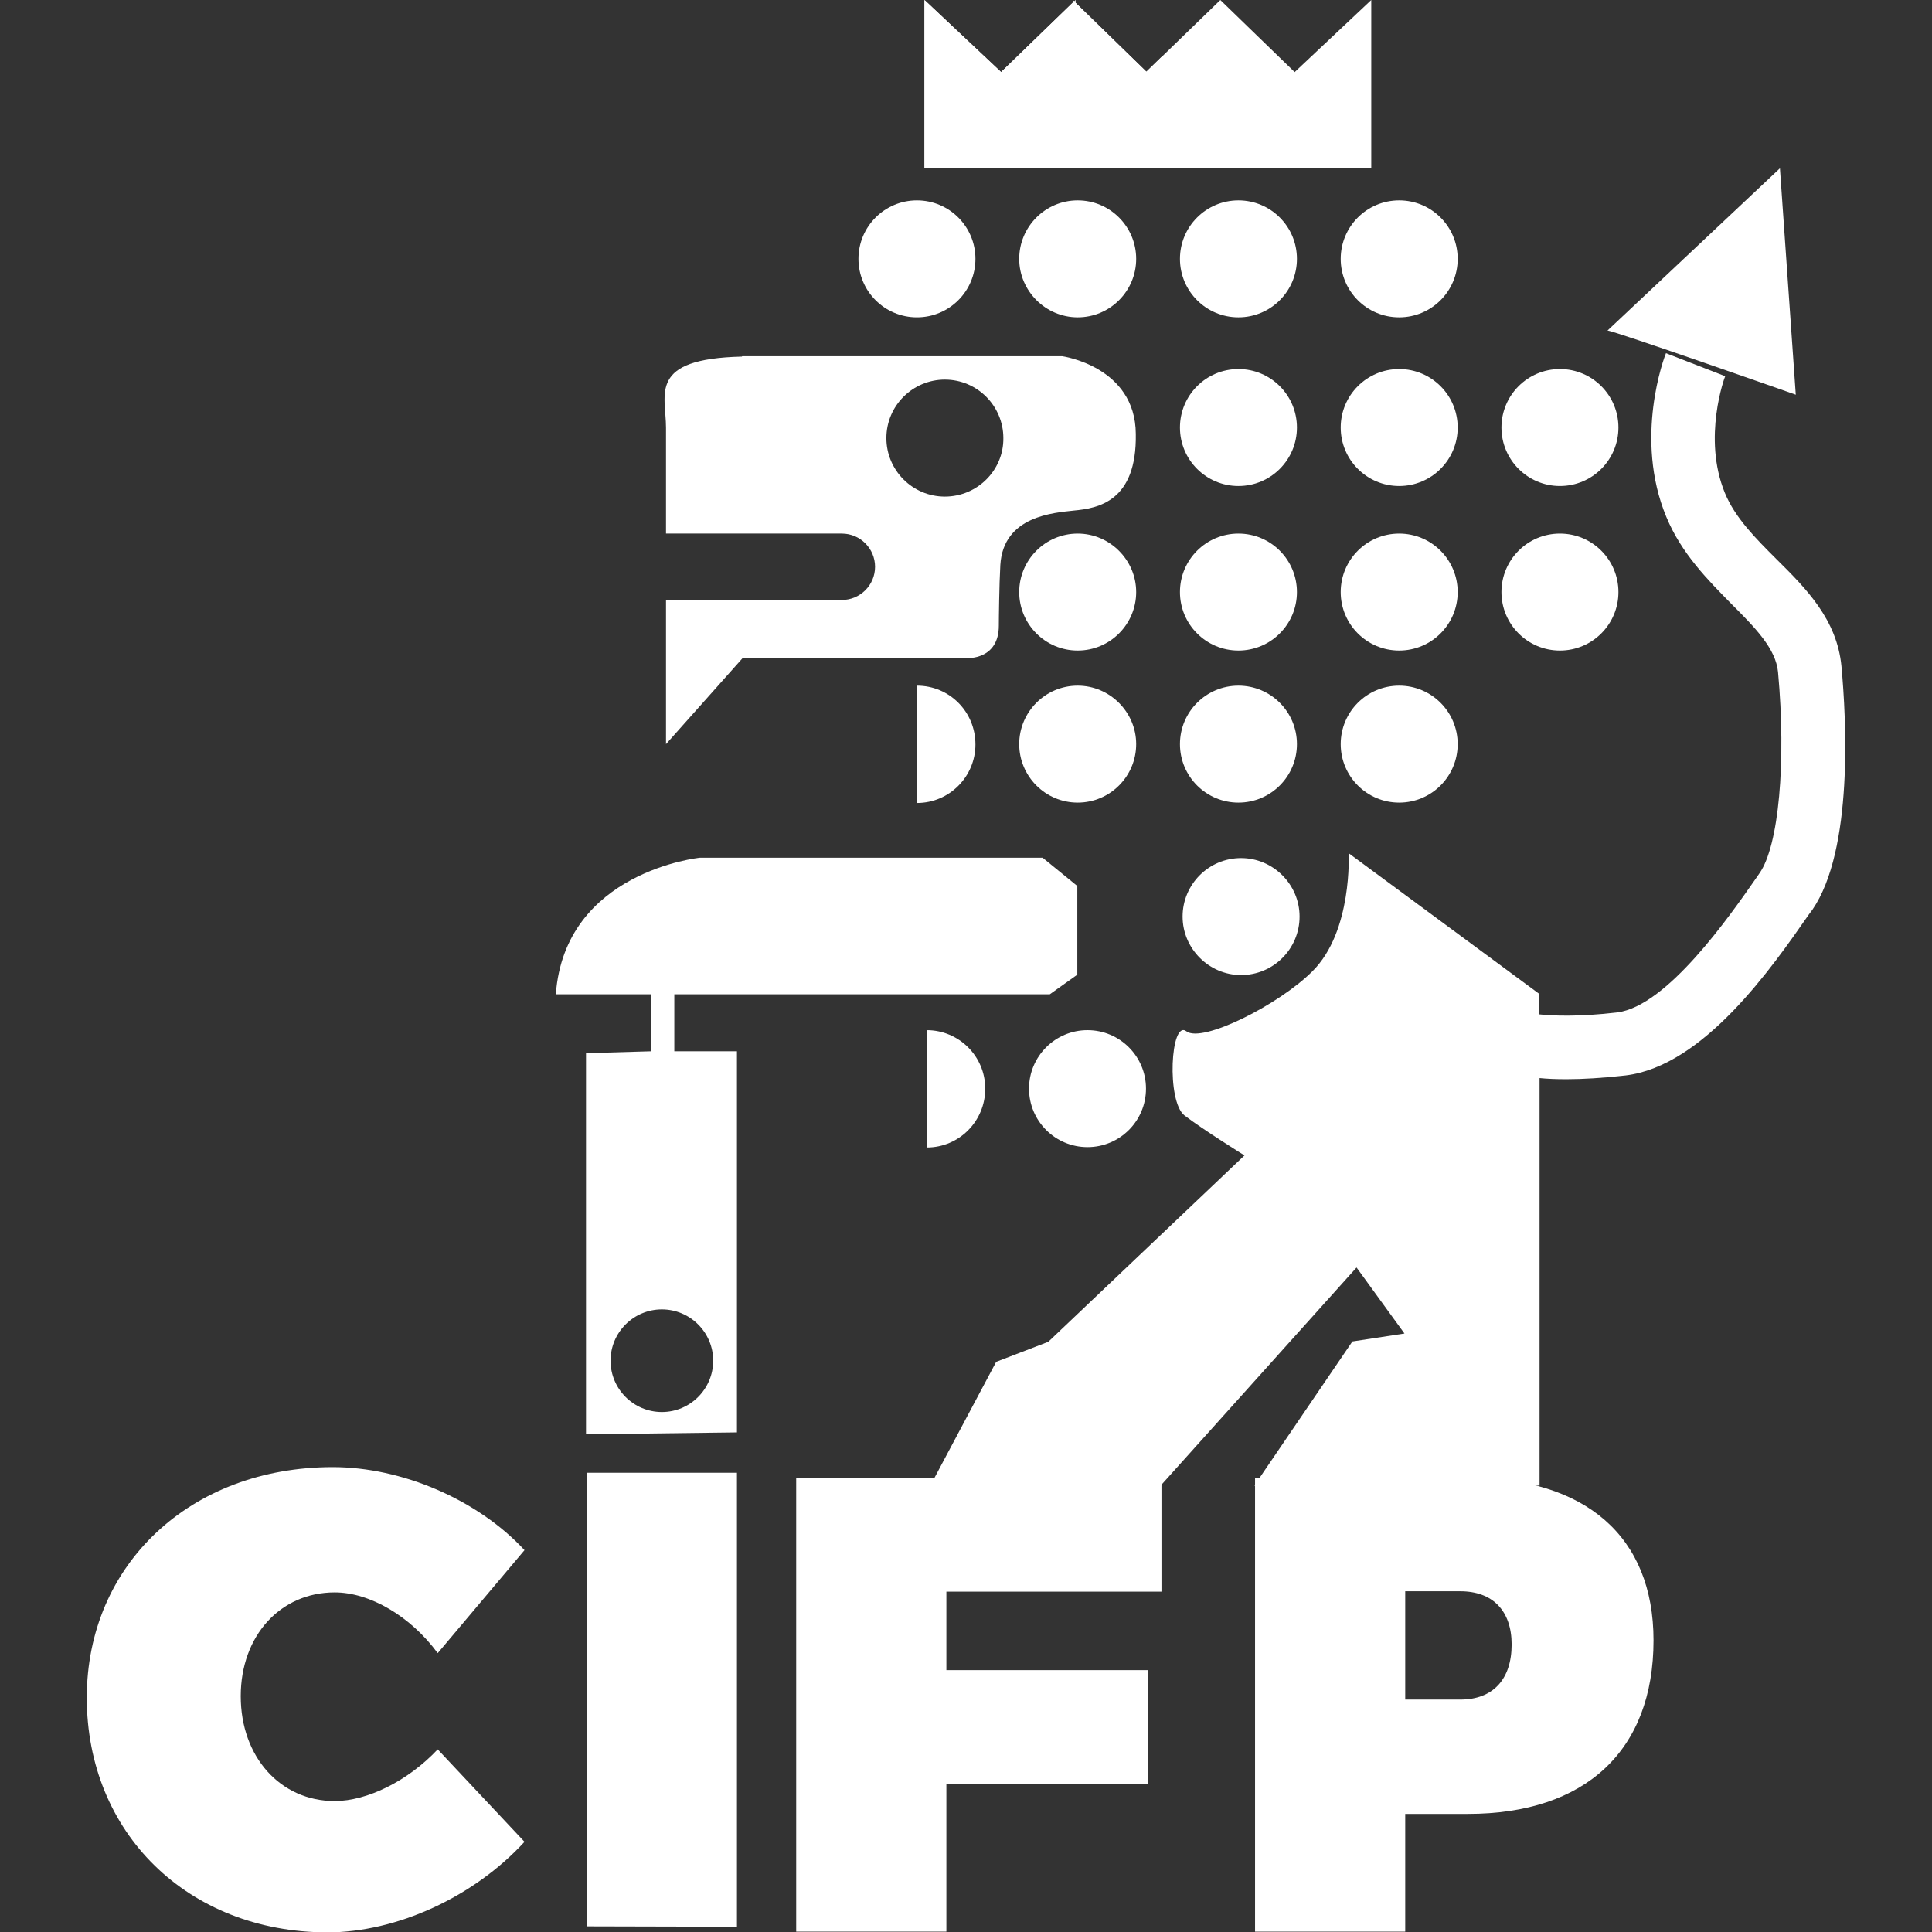
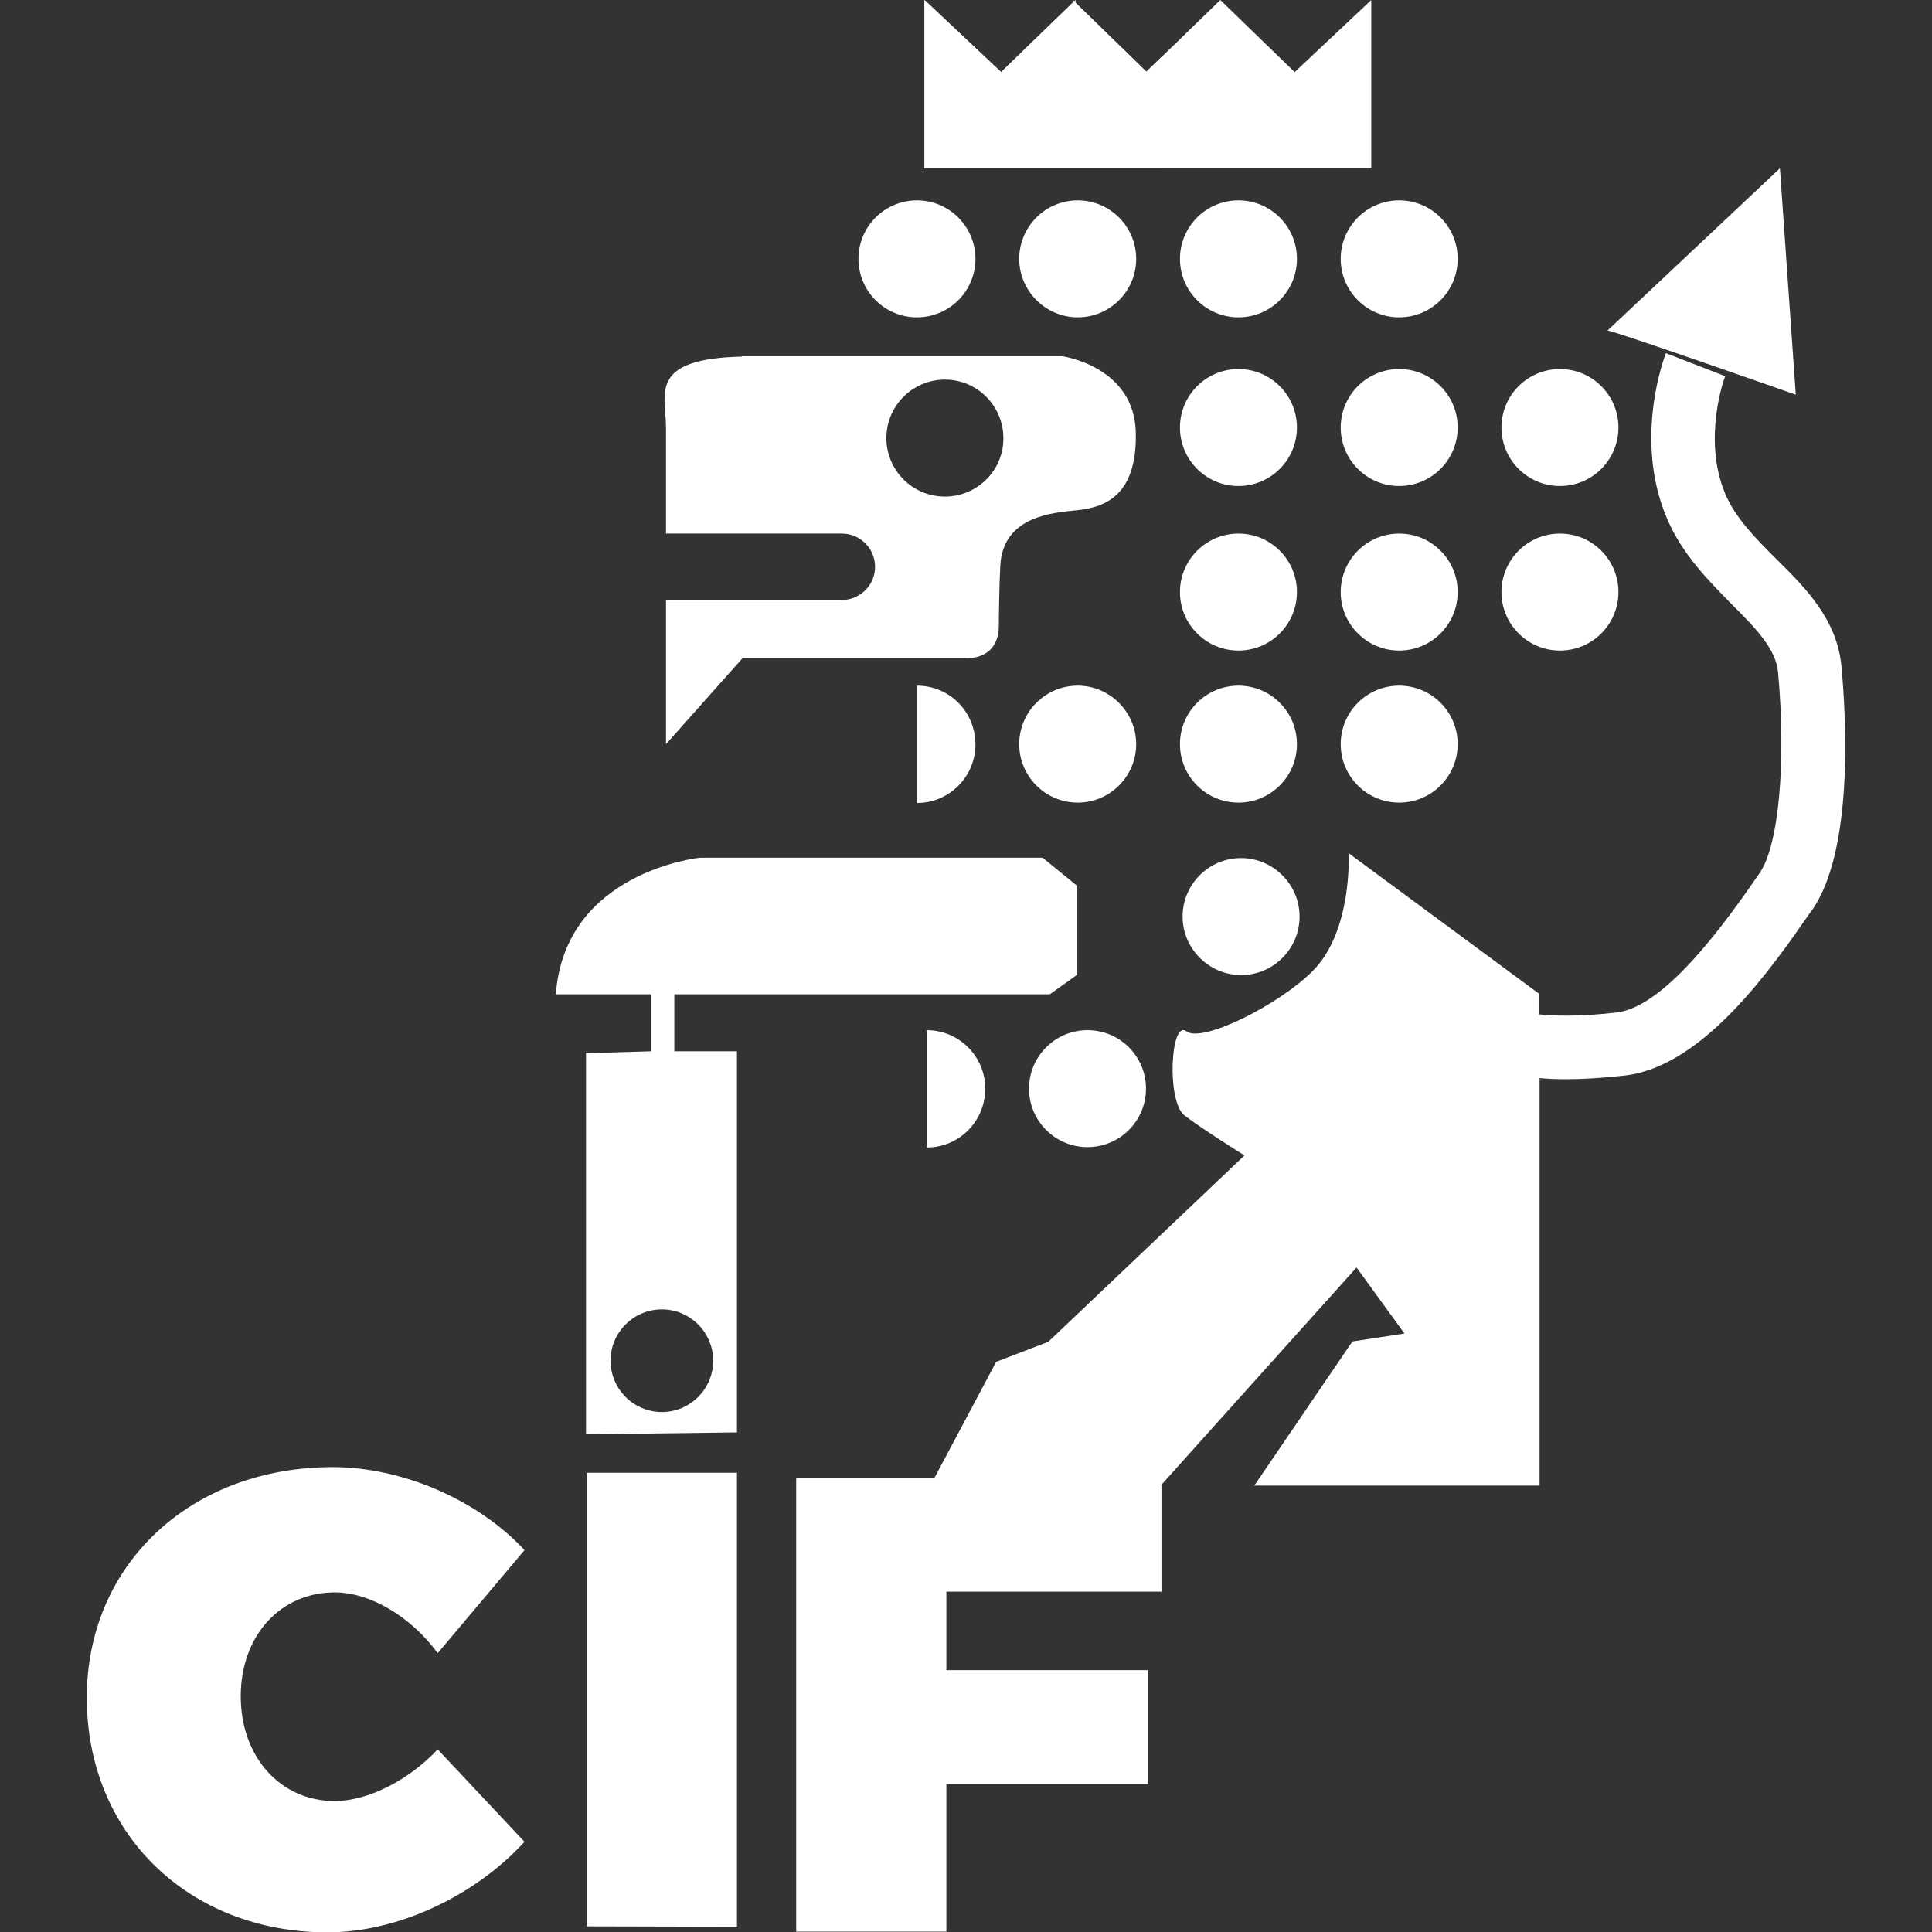
<svg xmlns="http://www.w3.org/2000/svg" id="Capa_1" x="0px" y="0px" viewBox="0 0 512 512" style="enable-background:new 0 0 512 512;" xml:space="preserve">
  <rect x="0" y="0" width="512" height="512" fill="#333333" stroke="none" />
  <style type="text/css">	.st0{fill:#FFFFFF;}</style>
  <g>
    <g>
      <g>
        <g>
          <path class="st0" d="M488,176.5c-1.2-12.3-9.3-20.5-17.2-28.3c-5.6-5.6-11-11-13.7-17.6c-6-14.6,0-30.8,0.1-30.9l-15.7-6.1     c-0.4,0.9-8.6,22.5,0.1,43.4c4,9.7,11.1,16.8,17.3,23.1c6.3,6.3,11.7,11.8,12.3,18c2.2,24,0.2,46-4.9,53.3l-0.9,1.3     c-7.1,10.2-23.6,33.9-36.8,35.6c-10.2,1.2-17.2,0.9-20.8,0.5v-5.5l-50.4-37.2c0,0,1.1,20.7-9.6,31.3     c-8.9,8.9-29.2,19.1-33.4,15.9c-4.2-3.2-5.3,18.6-0.5,22.3c4.8,3.7,15.9,10.6,15.9,10.6l-52,49.4l-13.8,5.3l-17.5,32.9h61     l52-57.9l12.7,17.5l-13.8,2.1l-26,38.2H408v-108c2,0.2,4.3,0.3,7.1,0.3c4.3,0,9.5-0.3,15.7-1c20.7-2.5,38.8-28.6,48.6-42.7     l0.9-1.2C491.2,225.2,489.3,190.6,488,176.5z" />
          <g>
            <polygon class="st0" points="307.7,393.8 307.8,327.3 277.9,355.7 264.1,361 246.6,393.9 307.6,393.9      " />
          </g>
          <path class="st0" d="M471.7,44.6l-45.7,43c1.6,0,49.9,17,49.9,17L471.7,44.6z" />
          <circle class="st0" cx="243" cy="68.6" r="15.5" />
          <path class="st0" d="M285.6,53.1c-8.6,0-15.5,7-15.5,15.5s7,15.5,15.5,15.5c8.6,0,15.5-7,15.5-15.5S294.2,53.1,285.6,53.1z" />
          <circle class="st0" cx="328.2" cy="68.6" r="15.5" />
          <circle class="st0" cx="370.8" cy="68.6" r="15.5" />
          <circle class="st0" cx="328.2" cy="113.3" r="15.5" />
          <circle class="st0" cx="370.8" cy="113.3" r="15.5" />
          <circle class="st0" cx="413.4" cy="113.3" r="15.5" />
-           <path class="st0" d="M285.6,172.4c8.6,0,15.5-7,15.5-15.5s-7-15.5-15.5-15.5c-8.6,0-15.5,7-15.5,15.5S277,172.4,285.6,172.4z" />
          <circle class="st0" cx="328.2" cy="156.9" r="15.5" />
          <circle class="st0" cx="370.8" cy="156.9" r="15.5" />
          <circle class="st0" cx="413.4" cy="156.9" r="15.5" />
          <path class="st0" d="M285.6,212.7c8.6,0,15.5-7,15.5-15.5s-7-15.5-15.5-15.5c-8.6,0-15.5,7-15.5,15.5S277,212.7,285.6,212.7z" />
          <circle class="st0" cx="328.2" cy="197.2" r="15.5" />
          <circle class="st0" cx="370.8" cy="197.2" r="15.5" />
          <path class="st0" d="M328.9,258.4c8.6,0,15.5-7,15.5-15.5s-7-15.5-15.5-15.5c-8.6,0-15.5,7-15.5,15.5S320.4,258.4,328.9,258.4z" />
          <circle class="st0" cx="288.2" cy="288.5" r="15.5" />
          <polygon class="st0" points="265.3,44.6 283.7,44.6 285.6,44.6 303.6,44.6 304,44.6 322.8,44.6 323.9,44.6 343.1,44.6      363.4,44.6 363.4,0 343.1,19.1 323.4,0 303.8,19 285,0.7 285,0 284.7,0.4 284.3,0 284.3,0.7 265.3,19.1 245,0 245,44.6     " />
          <g>
            <polygon class="st0" points="308.1,14.8 303.8,19 285,0.7 285,0 284.7,0.4 284.3,0 284.3,0.7 265.3,19.1 245,0 245,44.6       265.3,44.6 265.3,44.6 283.7,44.6 285.6,44.6 303.6,44.6 304,44.6 308,44.6      " />
          </g>
          <path class="st0" d="M243,181.7v31.1c8.6,0,15.5-7,15.5-15.5C258.5,188.6,251.6,181.7,243,181.7z" />
          <path class="st0" d="M261.1,288.5c0-8.6-7-15.5-15.5-15.5v31.1C254.2,304.1,261.1,297.1,261.1,288.5z" />
        </g>
      </g>
    </g>
    <g>
      <path class="st0" d="M139,410.8l-23,27.3c-7.2-9.8-18-16.1-27.3-16.1c-14.4,0-24.9,11.5-24.9,27.5c0,16.1,10.5,27.8,24.9,27.8   c8.6,0,19.4-5.3,27.3-13.7l23,24.5c-13.4,14.6-33.8,24-52.3,24C49.7,512,23,485.7,23,449.9c0-35.3,27.5-61.1,65.2-61.1   C106.5,388.8,126.6,397.4,139,410.8z" />
      <path class="st0" d="M155.5,510.5V390.3h39.8v120.3L155.5,510.5L155.5,510.5z" />
      <path class="st0" d="M250.8,421.8v20.8h53.4v30.2h-53.4v39.1H211V391.6h96.8v30.2L250.8,421.8L250.8,421.8z" />
-       <path class="st0" d="M389,391.6c31.2,0,49.2,15.6,49.2,43.1c0,29.2-18,46-49.2,46h-16.6v31.2h-39.8V391.6H389z M372.4,450.4H387   c8.6,0,13.6-5.3,13.6-14.6c0-8.9-5-14.1-13.6-14.1h-14.6V450.4z" />
    </g>
    <g>
      <path class="st0" d="M276.3,227.3h-90.8c0,0-35.8,3.6-38.2,36.2h25.2v15.1l-17.2,0.5v101l40-0.5v-101h-16.6v-15.1h99.5l7.3-5.2   v-23.5L276.3,227.3z M189,360.6c0,7.5-6.1,13.6-13.6,13.6s-13.6-6.1-13.6-13.6s6.1-13.6,13.6-13.6S189,353.1,189,360.6z" />
    </g>
    <path class="st0" d="M281.5,94.4h-84.8l-0.1,0.1c-25,0.6-20.1,9.9-20.1,18.9c0,4.7,0,17,0,28h46.6c4.9,0,8.8,4,8.8,8.8  c0,4.9-4,8.8-8.8,8.8h-46.6v38.2l20.3-22.8h59.5c0,0,8.4,0.5,8.4-8.6c0-1.6,0.1-10.9,0.4-16.1c0.8-13,14.2-13.8,19.5-14.4  c6.4-0.6,16.7-2.4,16.4-20.3C300.9,97.1,281.5,94.4,281.5,94.4z M250.4,131.6c-8.6,0-15.5-7-15.5-15.5c0-8.6,7-15.5,15.5-15.5  c8.6,0,15.5,7,15.5,15.5C266,124.6,259,131.6,250.4,131.6z" />
  </g>
</svg>